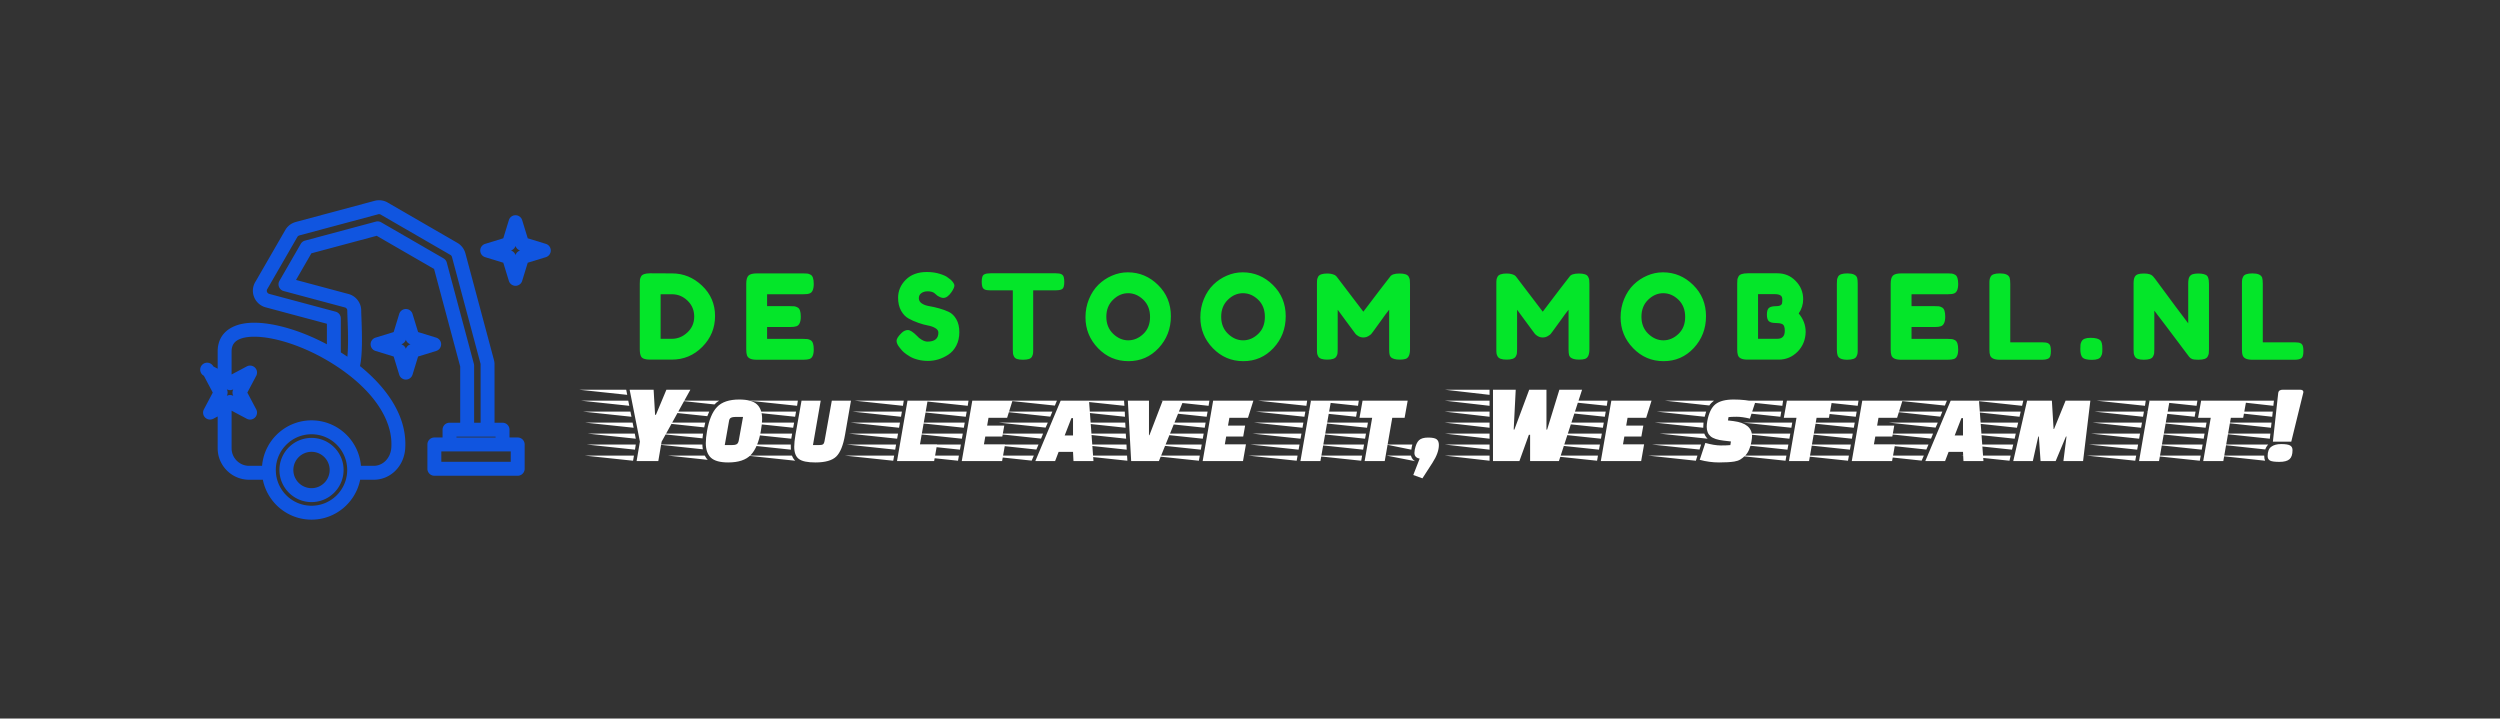
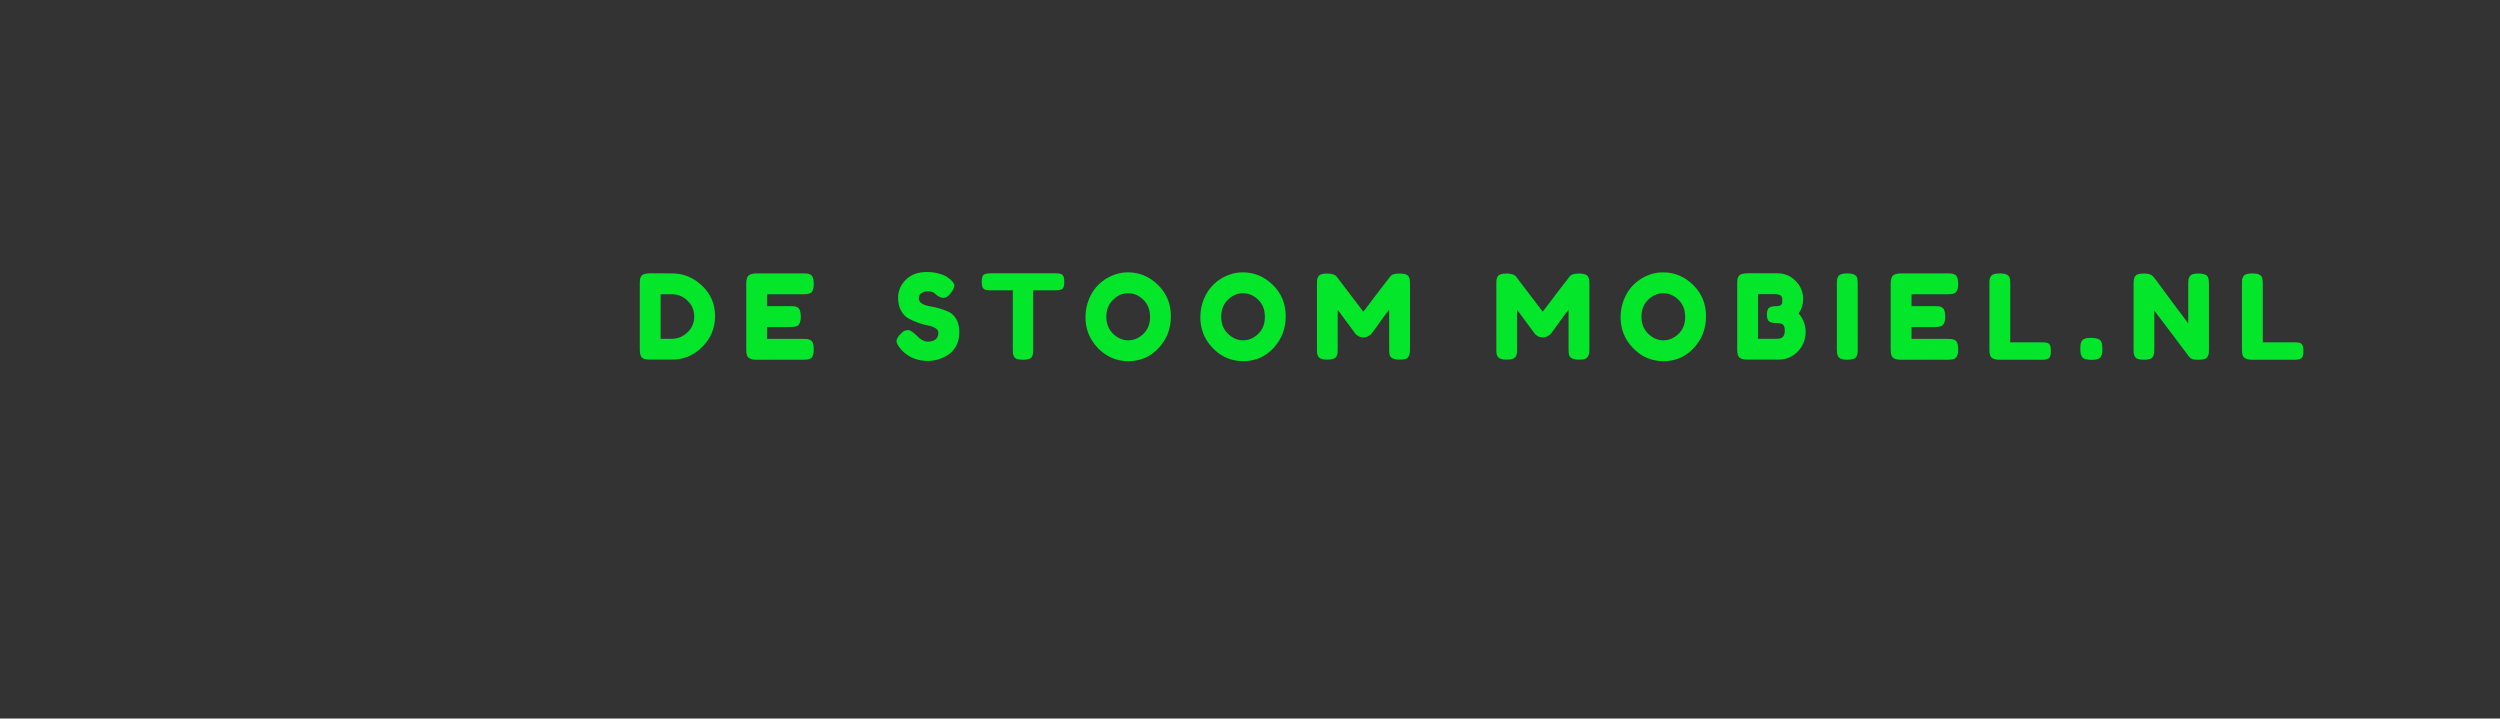
<svg xmlns="http://www.w3.org/2000/svg" id="SvgjsSvg94874" width="4096" height="1177.266">
  <rect width="100%" height="100%" fill="#333333" stroke="none" />
  <defs id="SvgjsDefs94875" />
  <g id="SvgjsG94876" transform="translate(328, 328) scale(34.4)" opacity="1">
    <defs id="SvgjsDefs27046" />
    <g id="SvgjsG27047" transform="scale(0.17)" opacity="1">
      <g id="SvgjsG27048" class="nA-Ui1qgY" transform="translate(-0.405, -5.164) scale(0.195)" fill="#1055e0">
-         <path d="M458.248 367.416h-11.776v-11.211c0-5.522-4.478-10-10-10h-11.507l-.017-83.906c0-2.184-.289-4.331-.859-6.383l-41.003-153.191a9.997 9.997 0 0 0-.347-1.054c-1.854-5.861-5.901-10.893-11.177-13.884l-98.959-57.23c-5.858-3.819-13.07-4.985-19.9-3.185L139.277 57.8a9.89 9.89 0 0 0-1.132.379c-5.852 1.876-10.728 5.804-13.816 11.159l-42.48 73.641c-1.436 2.169-2.521 4.578-3.247 7.232-3.469 13.106 4.354 26.645 17.459 30.187l88.046 23.6v29.529c-20.183-10.771-41.314-19.288-61.605-24.692-22.509-5.995-53.813-10.772-75.12.52-13.213 7.002-20.197 18.922-20.197 34.47v24.768l-6.265-3.327a10 10 0 1 0-13.528 13.511l12.763 24.109-12.763 24.11a10.001 10.001 0 0 0 13.528 13.511l6.266-3.327v45.705c0 24.942 20.277 45.234 45.201 45.234h19.721c6.529 32.658 35.395 57.342 69.919 57.342 34.505 0 63.355-24.684 69.88-57.342h19.507c23.974 0 43.403-19.144 45.196-44.53v-.005c1.751-24.97-5.966-50.074-22.936-74.618-10.608-15.341-24.916-30.346-41.988-44.14 3.633-16.951 3.017-43.949 2.084-68.561-.181-4.771-.337-8.893-.337-11.189 0-11.502-8.109-21.586-19.327-24.095l-74.335-19.926 22.059-38.252 93.83-25.159 82.447 47.65 37.533 140.195v80.716h-15.346c-5.522 0-10 4.478-10 10v11.211h-11.775c-5.522 0-10 4.478-10 10v34.961c0 5.522 4.478 10 10 10h119.729c5.522 0 10-4.478 10-10v-34.961c0-5.522-4.477-10-10-10zM49.649 298.22a9.997 9.997 0 0 0 0 9.332c-.154-.081-.314-.14-.471-.212a9.978 9.978 0 0 0-8.874.229l.002-.004a10.001 10.001 0 0 0 0-9.357l-.002-.003h.001a9.97 9.97 0 0 0 3.319 1.064c.05.007.099.021.15.028.248.03.497.035.746.046.152.007.303.028.456.028.103 0 .205-.015.308-.018a10.003 10.003 0 0 0 4.365-1.133zm112.377 167.241c-27.262 0-49.616-21.397-51.209-48.295-.016-.278-.03-.573-.044-.884a51.147 51.147 0 0 1-.055-2.186c.001-28.302 23.018-51.327 51.309-51.327 28.271 0 51.27 23.025 51.27 51.327-.001 28.323-23.001 51.365-51.271 51.365zm114.632-83.28c-1.044 14.787-11.896 25.938-25.245 25.938h-18.365c-.019-.227-.052-.449-.073-.675a66.11 66.11 0 0 0-.174-1.618 71.69 71.69 0 0 0-.239-1.876 69.121 69.121 0 0 0-.248-1.589 70.361 70.361 0 0 0-.652-3.41 76.917 76.917 0 0 0-.811-3.351 71.99 71.99 0 0 0-.514-1.807 74.403 74.403 0 0 0-.453-1.48c-.193-.6-.398-1.194-.606-1.788-.168-.479-.335-.957-.513-1.431a71.714 71.714 0 0 0-.7-1.773c-.186-.459-.37-.919-.566-1.373-.256-.595-.528-1.181-.799-1.767-.202-.436-.399-.874-.61-1.305-.292-.597-.6-1.183-.907-1.77-.213-.407-.42-.818-.641-1.221-.334-.609-.686-1.205-1.037-1.803-.216-.368-.424-.741-.647-1.105-.396-.647-.811-1.28-1.226-1.913-.197-.301-.385-.608-.587-.906a70.83 70.83 0 0 0-1.672-2.351c-.091-.124-.176-.253-.269-.376a72.39 72.39 0 0 0-2.085-2.654c-.117-.142-.242-.277-.36-.418a71.748 71.748 0 0 0-1.825-2.108c-.244-.269-.5-.527-.748-.793-.511-.548-1.022-1.096-1.55-1.627-.299-.301-.61-.59-.915-.886-.494-.48-.988-.961-1.496-1.427-.334-.306-.678-.601-1.018-.901-.495-.437-.989-.874-1.496-1.297-.363-.303-.734-.594-1.103-.89a71.916 71.916 0 0 0-1.513-1.191c-.386-.293-.779-.575-1.171-.86a72.987 72.987 0 0 0-1.543-1.099c-.406-.279-.818-.549-1.23-.82a74.11 74.11 0 0 0-1.577-1.013 69.215 69.215 0 0 0-1.283-.773 69.48 69.48 0 0 0-7.66-3.93 67.654 67.654 0 0 0-1.408-.602 70.225 70.225 0 0 0-1.735-.686 70.765 70.765 0 0 0-1.439-.538 66.528 66.528 0 0 0-1.781-.604c-.486-.159-.971-.32-1.462-.469-.606-.184-1.219-.353-1.832-.522-.491-.135-.98-.273-1.475-.398-.626-.158-1.259-.297-1.891-.438-.492-.11-.983-.225-1.479-.324-.652-.13-1.311-.24-1.969-.353-.485-.083-.968-.174-1.456-.247-.695-.104-1.397-.184-2.098-.268-.46-.055-.917-.121-1.38-.167-.783-.078-1.574-.128-2.364-.18-.388-.026-.773-.065-1.163-.084a71.742 71.742 0 0 0-3.573-.091c-1.199 0-2.39.032-3.575.091-.39.019-.774.059-1.163.084-.791.052-1.583.103-2.367.181-.462.046-.918.112-1.378.167-.702.084-1.406.164-2.102.268-.488.073-.969.164-1.453.247-.66.113-1.32.223-1.973.353-.495.099-.984.214-1.475.323-.635.141-1.27.281-1.898.439-.493.124-.98.262-1.469.396-.616.169-1.232.339-1.841.524-.488.148-.97.308-1.454.467-.6.197-1.199.396-1.792.608-.479.171-.954.352-1.428.533-.586.224-1.17.452-1.749.691-.468.193-.932.394-1.396.597a67.52 67.52 0 0 0-3.064 1.429 73.157 73.157 0 0 0-2.985 1.569 69.92 69.92 0 0 0-1.636.942c-.423.25-.844.501-1.262.76-.541.335-1.074.681-1.605 1.03-.403.265-.807.529-1.204.802-.531.365-1.053.742-1.574 1.12-.382.278-.766.553-1.142.839-.524.397-1.036.807-1.548 1.218-.357.287-.718.569-1.07.863-.522.435-1.031.885-1.54 1.335-.325.287-.655.569-.975.862a72.75 72.75 0 0 0-1.558 1.486c-.284.276-.574.545-.853.826a69.967 69.967 0 0 0-1.638 1.719c-.219.236-.446.464-.663.702a71.91 71.91 0 0 0-1.983 2.289c-.067.08-.138.157-.205.237a72.553 72.553 0 0 0-2.104 2.676c-.032.043-.062.089-.094.132a70.832 70.832 0 0 0-1.847 2.596c-.172.255-.333.518-.502.774a70.337 70.337 0 0 0-1.312 2.046c-.204.333-.394.675-.592 1.012-.37.628-.74 1.256-1.091 1.896-.208.379-.402.766-.603 1.149-.321.612-.642 1.223-.946 1.845-.2.41-.388.827-.581 1.242a73.57 73.57 0 0 0-.829 1.83c-.188.436-.364.877-.543 1.317a76.583 76.583 0 0 0-.724 1.832c-.171.456-.332.917-.494 1.378a67.54 67.54 0 0 0-.624 1.842c-.152.475-.296.953-.439 1.431a66.69 66.69 0 0 0-.906 3.334 72.647 72.647 0 0 0-.745 3.392 69.072 69.072 0 0 0-.338 1.89 66.365 66.365 0 0 0-.243 1.557 70.415 70.415 0 0 0-.243 1.907 75.2 75.2 0 0 0-.171 1.592c-.021.229-.054.455-.074.685H72.386c-13.896 0-25.201-11.32-25.201-25.234v-53.994l21.855 11.615c.018.01.038.016.056.025a10.102 10.102 0 0 0 1.219.534c.329.12.661.228.997.312.047.012.095.019.143.03.303.071.608.125.915.167a9.504 9.504 0 0 0 1.316.099l.045.003c.077 0 .154-.009.231-.011.202-.005.404-.012.606-.029.117-.01.233-.024.35-.038a11.012 11.012 0 0 0 .89-.145c.189-.04.377-.088.564-.139.1-.027.2-.051.299-.081.276-.085.55-.18.819-.289.062-.025.122-.056.184-.083.212-.091.422-.187.628-.293.099-.051.195-.106.292-.16a9.228 9.228 0 0 0 .791-.488c.163-.112.322-.23.479-.352.086-.067.172-.13.256-.2.213-.177.42-.364.621-.561.019-.019.04-.034.059-.053a10.003 10.003 0 0 0 1.773-11.757l-12.763-24.11 12.763-24.109a10 10 0 0 0-13.53-13.51l-20.68 10.99-1.177.626v-33.057c0-8.003 3.039-13.341 9.562-16.798 21.483-11.384 77.879-.778 132.162 32.216a308.389 308.389 0 0 1 5.985 3.735c.203.13.407.259.61.39.742.478 1.475.957 2.207 1.437.288.189.576.375.863.565.968.64 1.927 1.282 2.872 1.924l.19.131a301.2 301.2 0 0 1 5.69 3.98c.426.305.848.613 1.271.919a287.296 287.296 0 0 1 5.606 4.172c.01.008.022.014.032.021 42.304 32.396 64.896 70.331 62.422 105.656zm79.697-266.059a10.002 10.002 0 0 0-4.656-6.072l-89.621-51.797a10.002 10.002 0 0 0-7.594-1L152.647 84.558a10 10 0 0 0-6.073 4.663l-30.634 53.124A10.003 10.003 0 0 0 122.013 157l87.143 23.359c.175.047.351.089.528.126 2.172.458 3.749 2.388 3.749 4.59 0 2.675.155 6.767.352 11.947.506 13.354 1.422 37.527-.234 54.318-.286-.195-.57-.39-.855-.583l-.02-.014-.091-.06a298.448 298.448 0 0 0-4.854-3.22c-.38-.247-.763-.49-1.144-.736-.826-.532-1.644-1.067-2.481-1.596v-48.807a10 10 0 0 0-7.411-9.659l-95.437-25.581c-2.494-.674-3.984-3.256-3.344-5.678a4.796 4.796 0 0 1 .654-1.452c.152-.221.296-.448.43-.681l42.654-73.943a4.595 4.595 0 0 1 2.838-2.178c.294-.079.583-.171.865-.276l112.488-30.179a4.74 4.74 0 0 1 3.899.653c.19.129.386.251.586.367l99.293 57.423a4.494 4.494 0 0 1 2.101 2.741c.075.286.164.566.264.84l40.795 152.413.033.121c.09.317.133.658.133 1.044l.018 83.903h-9.325v-82.03c0-.873-.114-1.742-.34-2.586l-38.945-145.464zm13.939 250.083h56.178v1.211h-56.178v-1.211zm77.954 36.172h-99.729v-14.961h99.729v14.961z" />
-         <path d="M162.026 368.002c-25.417 0-46.096 20.678-46.098 46.094 0 25.438 20.679 46.133 46.098 46.133 25.398 0 46.061-20.695 46.061-46.133 0-25.416-20.663-46.094-46.061-46.094zm0 72.227c-14.39 0-26.098-11.723-26.098-26.132 0-14.389 11.708-26.095 26.098-26.095 14.37 0 26.061 11.706 26.061 26.094 0 14.41-11.691 26.133-26.061 26.133zm186.217-206.718a10 10 0 0 0-7.059-9.558l-26.039-8.012-8.005-26.067a10 10 0 0 0-9.56-7.064h-.003a9.999 9.999 0 0 0-9.558 7.069l-7.989 26.062-26.054 8.012a10 10 0 0 0 0 19.116l26.054 8.012 7.989 26.064a9.999 9.999 0 0 0 9.558 7.069h.003a10 10 0 0 0 9.56-7.064l8.005-26.069 26.039-8.013a9.998 9.998 0 0 0 7.059-9.557zm-44.043.013a10 10 0 0 0-6.61 6.597 10.004 10.004 0 0 0-6.612-6.598l-.04-.013.04-.012a10 10 0 0 0 6.612-6.598 10 10 0 0 0 6.61 6.597l.042.013-.042.014zM498.71 89.228l-26.039-8.01-8.005-26.069a10 10 0 0 0-19.12 0l-8.007 26.07-26.038 8.01a10.001 10.001 0 0 0 .009 19.119l26.028 7.977 8.006 26.098a10.001 10.001 0 0 0 19.122-.001l8.004-26.097 26.028-7.977a10 10 0 0 0 .012-19.12zm-43.604 16.158l-.001.003-.001-.004a10 10 0 0 0-6.595-6.618 10 10 0 0 0 6.594-6.614l.002-.007.002.007a9.999 9.999 0 0 0 6.594 6.614 10.005 10.005 0 0 0-6.595 6.619z" />
-       </g>
+         </g>
      <g id="SvgjsG27049" class="text" transform="translate(355.955, 44.699) scale(1)" fill="#04e629">
        <path d="M-229.86 -24.22C-231.27 -24.22 -232.13 -23.92 -232.44 -23.33C-232.61 -23 -232.72 -22.71 -232.75 -22.47C-232.78 -22.23 -232.8 -21.85 -232.8 -21.32L-232.8 -2.97C-232.8 -2.02 -232.67 -1.32 -232.4 -0.86C-232.07 -0.31 -231.24 -0.03 -229.89 -0.03L-223.86 -0.03C-220.49 -0.03 -217.62 -1.23 -215.26 -3.63C-212.89 -6.03 -211.71 -8.9 -211.71 -12.26C-211.71 -15.61 -212.92 -18.44 -215.34 -20.74C-217.76 -23.04 -220.57 -24.19 -223.76 -24.19ZM-219.47 -7.64C-220.74 -6.46 -222.17 -5.87 -223.76 -5.87L-226.96 -5.87L-226.96 -18.35L-223.79 -18.35C-222.12 -18.35 -220.66 -17.75 -219.42 -16.55C-218.17 -15.35 -217.55 -13.86 -217.55 -12.08C-217.55 -10.3 -218.19 -8.82 -219.47 -7.64Z M-197.13 -5.84L-197.13 -9.17L-190.66 -9.17C-189.89 -9.17 -189.32 -9.24 -188.94 -9.37C-188.11 -9.64 -187.69 -10.54 -187.69 -12.08C-187.69 -13.49 -187.98 -14.34 -188.58 -14.65C-188.91 -14.83 -189.2 -14.93 -189.45 -14.97C-189.71 -15 -190.09 -15.01 -190.59 -15.01L-197.13 -15.01L-197.13 -18.35L-186.99 -18.35C-186.22 -18.35 -185.65 -18.41 -185.28 -18.55C-184.46 -18.81 -184.06 -19.71 -184.06 -21.25C-184.06 -22.66 -184.35 -23.52 -184.95 -23.83C-185.28 -24 -185.57 -24.11 -185.82 -24.14C-186.08 -24.17 -186.46 -24.19 -186.96 -24.19L-199.96 -24.19C-201.13 -24.19 -201.92 -23.99 -202.34 -23.58C-202.76 -23.17 -202.97 -22.41 -202.97 -21.28L-202.97 -2.94C-202.97 -2.17 -202.9 -1.61 -202.77 -1.25C-202.5 -0.42 -201.6 0 -200.06 0L-186.99 0C-186.22 0 -185.65 -0.07 -185.28 -0.2C-184.46 -0.46 -184.06 -1.36 -184.06 -2.9C-184.06 -4.31 -184.35 -5.17 -184.95 -5.48C-185.28 -5.65 -185.57 -5.76 -185.82 -5.79C-186.08 -5.82 -186.46 -5.84 -186.96 -5.84Z M-160 -3.4L-159.7 -3.04C-159.24 -2.38 -158.43 -1.69 -157.26 -0.99C-156.69 -0.62 -155.94 -0.3 -155.02 -0.05C-154.09 0.2 -153.11 0.33 -152.08 0.33C-150.06 0.33 -148.15 -0.25 -146.37 -1.42C-145.45 -2.01 -144.7 -2.85 -144.13 -3.94C-143.56 -5.03 -143.27 -6.29 -143.27 -7.72C-143.27 -9.15 -143.55 -10.36 -144.11 -11.34C-144.67 -12.31 -145.37 -13 -146.21 -13.4C-147.04 -13.79 -147.96 -14.13 -148.95 -14.4C-149.94 -14.68 -150.85 -14.88 -151.68 -15.01C-152.52 -15.15 -153.22 -15.4 -153.78 -15.77C-154.34 -16.15 -154.62 -16.64 -154.62 -17.24C-154.62 -17.85 -154.38 -18.32 -153.91 -18.66C-153.44 -19 -152.85 -19.17 -152.13 -19.17C-151.42 -19.17 -150.83 -19.03 -150.36 -18.74C-150.21 -18.63 -150.04 -18.49 -149.85 -18.32C-149.67 -18.14 -149.54 -18.03 -149.47 -17.98C-148.79 -17.55 -148.22 -17.32 -147.76 -17.32C-146.97 -17.32 -146.2 -17.88 -145.45 -18.98C-144.92 -19.74 -144.66 -20.35 -144.66 -20.79C-144.66 -21.23 -145 -21.77 -145.68 -22.41L-146.5 -23.03C-146.92 -23.39 -147.68 -23.73 -148.76 -24.07C-149.85 -24.41 -151.06 -24.58 -152.38 -24.58C-154.86 -24.58 -156.83 -23.86 -158.27 -22.42C-159.71 -20.98 -160.43 -19.29 -160.43 -17.36C-160.43 -15.95 -160.15 -14.75 -159.59 -13.74C-159.03 -12.74 -158.33 -12.01 -157.49 -11.55C-156.66 -11.09 -155.75 -10.69 -154.79 -10.35C-153.82 -10 -152.92 -9.76 -152.08 -9.6C-151.24 -9.45 -150.55 -9.2 -149.99 -8.86C-149.42 -8.52 -149.14 -8.1 -149.14 -7.59C-149.14 -5.92 -150.17 -5.08 -152.21 -5.08C-152.7 -5.08 -153.22 -5.25 -153.8 -5.59C-154.37 -5.93 -154.81 -6.29 -155.12 -6.67C-156.22 -7.77 -157.07 -8.32 -157.69 -8.32C-158.31 -8.32 -158.89 -8.05 -159.44 -7.52C-160.39 -6.6 -160.86 -5.86 -160.86 -5.3C-160.86 -4.74 -160.57 -4.1 -160 -3.4Z M-134.59 -24.22C-135.32 -24.22 -135.88 -24.12 -136.27 -23.92C-136.54 -23.79 -136.72 -23.56 -136.83 -23.22C-136.94 -22.87 -137 -22.42 -137 -21.85C-137 -21.27 -136.94 -20.81 -136.83 -20.46C-136.72 -20.11 -136.5 -19.85 -136.17 -19.68C-135.84 -19.52 -135.33 -19.44 -134.62 -19.44L-128.29 -19.44L-128.29 -2.87C-128.29 -2.36 -128.27 -1.99 -128.24 -1.73C-128.21 -1.48 -128.11 -1.19 -127.94 -0.87C-127.78 -0.56 -127.49 -0.33 -127.08 -0.2C-126.68 -0.07 -126.13 0 -125.45 0C-124.77 0 -124.22 -0.07 -123.8 -0.2C-123.38 -0.33 -123.09 -0.56 -122.92 -0.87C-122.76 -1.19 -122.66 -1.47 -122.63 -1.72C-122.59 -1.96 -122.58 -2.33 -122.58 -2.84L-122.58 -19.44L-116.28 -19.44C-115.55 -19.44 -114.99 -19.54 -114.59 -19.73C-114.33 -19.87 -114.14 -20.1 -114.03 -20.44C-113.92 -20.78 -113.87 -21.24 -113.87 -21.81C-113.87 -22.38 -113.92 -22.85 -114.03 -23.2C-114.14 -23.55 -114.36 -23.81 -114.69 -23.97C-115.02 -24.14 -115.54 -24.22 -116.24 -24.22Z M-96.08 -24.49C-97.6 -24.49 -99.07 -24.18 -100.5 -23.56C-101.93 -22.95 -103.2 -22.1 -104.3 -21.02C-105.4 -19.94 -106.28 -18.61 -106.94 -17.01C-107.6 -15.42 -107.93 -13.71 -107.93 -11.88C-107.93 -8.54 -106.75 -5.65 -104.41 -3.23C-102.07 -0.81 -99.23 0.4 -95.88 0.4C-92.54 0.4 -89.72 -0.83 -87.43 -3.28C-85.15 -5.74 -84 -8.71 -84 -12.19C-84 -15.68 -85.2 -18.6 -87.6 -20.95C-90 -23.31 -92.82 -24.49 -96.08 -24.49ZM-100.19 -7.28C-101.45 -8.5 -102.09 -10.09 -102.09 -12.04C-102.09 -14 -101.46 -15.59 -100.2 -16.81C-98.95 -18.03 -97.54 -18.64 -95.98 -18.64C-94.42 -18.64 -93.01 -18.04 -91.74 -16.83C-90.48 -15.62 -89.84 -14.01 -89.84 -12.01C-89.84 -10.01 -90.47 -8.42 -91.72 -7.23C-92.98 -6.04 -94.39 -5.44 -95.95 -5.44C-97.51 -5.44 -98.92 -6.06 -100.19 -7.28Z M-63.9 -24.49C-65.42 -24.49 -66.9 -24.18 -68.33 -23.56C-69.76 -22.95 -71.02 -22.1 -72.12 -21.02C-73.22 -19.94 -74.1 -18.61 -74.76 -17.01C-75.42 -15.42 -75.75 -13.71 -75.75 -11.88C-75.75 -8.54 -74.58 -5.65 -72.24 -3.23C-69.89 -0.81 -67.05 0.4 -63.71 0.4C-60.36 0.4 -57.55 -0.83 -55.26 -3.28C-52.97 -5.74 -51.83 -8.71 -51.83 -12.19C-51.83 -15.68 -53.03 -18.6 -55.42 -20.95C-57.82 -23.31 -60.65 -24.49 -63.9 -24.49ZM-68.01 -7.28C-69.28 -8.5 -69.91 -10.09 -69.91 -12.04C-69.91 -14 -69.28 -15.59 -68.03 -16.81C-66.78 -18.03 -65.37 -18.64 -63.81 -18.64C-62.24 -18.64 -60.83 -18.04 -59.56 -16.83C-58.3 -15.62 -57.67 -14.01 -57.67 -12.01C-57.67 -10.01 -58.29 -8.42 -59.55 -7.23C-60.8 -6.04 -62.21 -5.44 -63.77 -5.44C-65.33 -5.44 -66.75 -6.06 -68.01 -7.28Z M-17.37 -23.26C-17.68 -23.86 -18.54 -24.16 -19.93 -24.16C-21.33 -24.16 -22.21 -23.86 -22.59 -23.26C-23.84 -21.68 -26.34 -18.41 -30.08 -13.46L-37.57 -23.3L-37.77 -23.5C-37.9 -23.65 -38.18 -23.8 -38.61 -23.94C-39.04 -24.08 -39.55 -24.16 -40.14 -24.16C-41.53 -24.16 -42.39 -23.87 -42.72 -23.3C-42.89 -22.97 -43 -22.68 -43.03 -22.42C-43.07 -22.17 -43.08 -21.79 -43.08 -21.28L-43.08 -2.97C-43.08 -2.44 -43.07 -2.05 -43.03 -1.78C-43 -1.52 -42.89 -1.23 -42.72 -0.92C-42.39 -0.33 -41.55 -0.03 -40.21 -0.03C-38.82 -0.03 -37.97 -0.33 -37.64 -0.92C-37.46 -1.23 -37.36 -1.51 -37.32 -1.77C-37.29 -2.02 -37.27 -2.4 -37.27 -2.9L-37.27 -14.02C-37.16 -13.89 -36.46 -12.93 -35.16 -11.14C-33.86 -9.34 -32.99 -8.17 -32.55 -7.62L-32.29 -7.26C-32.11 -7.04 -31.82 -6.81 -31.42 -6.58C-31.01 -6.35 -30.56 -6.24 -30.06 -6.24C-29.57 -6.24 -29.11 -6.36 -28.68 -6.62C-28.25 -6.87 -27.98 -7.07 -27.87 -7.21C-27.76 -7.35 -27.56 -7.61 -27.27 -7.99C-26.99 -8.36 -26.32 -9.29 -25.26 -10.77C-24.21 -12.26 -23.4 -13.34 -22.85 -14.02L-22.85 -2.97C-22.85 -2.2 -22.8 -1.63 -22.69 -1.25C-22.58 -0.97 -22.42 -0.75 -22.23 -0.59C-22.03 -0.44 -21.74 -0.31 -21.37 -0.2C-20.99 -0.09 -20.49 -0.03 -19.85 -0.03C-19.21 -0.03 -18.68 -0.1 -18.27 -0.23C-17.43 -0.49 -17.01 -1.39 -17.01 -2.9L-17.01 -21.22C-17.01 -21.72 -17.03 -22.11 -17.06 -22.37C-17.09 -22.64 -17.2 -22.93 -17.37 -23.26Z M32.88 -23.26C32.58 -23.86 31.72 -24.16 30.33 -24.16C28.93 -24.16 28.04 -23.86 27.67 -23.26C26.42 -21.68 23.92 -18.41 20.18 -13.46L12.69 -23.3L12.49 -23.5C12.36 -23.65 12.08 -23.8 11.65 -23.94C11.22 -24.08 10.71 -24.16 10.11 -24.16C8.73 -24.16 7.87 -23.87 7.54 -23.3C7.36 -22.97 7.26 -22.68 7.23 -22.42C7.19 -22.17 7.18 -21.79 7.18 -21.28L7.18 -2.97C7.18 -2.44 7.19 -2.05 7.23 -1.78C7.26 -1.52 7.36 -1.23 7.54 -0.92C7.87 -0.33 8.71 -0.03 10.05 -0.03C11.43 -0.03 12.29 -0.33 12.62 -0.92C12.8 -1.23 12.9 -1.51 12.94 -1.77C12.97 -2.02 12.99 -2.4 12.99 -2.9L12.99 -14.02C13.1 -13.89 13.8 -12.93 15.1 -11.14C16.4 -9.34 17.26 -8.17 17.7 -7.62L17.97 -7.26C18.14 -7.04 18.44 -6.81 18.84 -6.58C19.25 -6.35 19.7 -6.24 20.2 -6.24C20.69 -6.24 21.15 -6.36 21.58 -6.62C22.01 -6.87 22.28 -7.07 22.39 -7.21C22.5 -7.35 22.7 -7.61 22.98 -7.99C23.27 -8.36 23.94 -9.29 25 -10.77C26.05 -12.26 26.86 -13.34 27.41 -14.02L27.41 -2.97C27.41 -2.2 27.46 -1.63 27.57 -1.25C27.68 -0.97 27.84 -0.75 28.03 -0.59C28.23 -0.44 28.52 -0.31 28.89 -0.2C29.27 -0.09 29.77 -0.03 30.41 -0.03C31.05 -0.03 31.58 -0.1 31.99 -0.23C32.83 -0.49 33.25 -1.39 33.25 -2.9L33.25 -21.22C33.25 -21.72 33.23 -22.11 33.2 -22.37C33.17 -22.64 33.06 -22.93 32.88 -23.26Z M53.84 -24.49C52.32 -24.49 50.85 -24.18 49.42 -23.56C47.99 -22.95 46.72 -22.1 45.62 -21.02C44.52 -19.94 43.64 -18.61 42.98 -17.01C42.32 -15.42 41.99 -13.71 41.99 -11.88C41.99 -8.54 43.16 -5.65 45.51 -3.23C47.85 -0.81 50.69 0.4 54.04 0.4C57.38 0.4 60.2 -0.83 62.49 -3.28C64.77 -5.74 65.92 -8.71 65.92 -12.19C65.92 -15.68 64.72 -18.6 62.32 -20.95C59.92 -23.31 57.1 -24.49 53.84 -24.49ZM49.73 -7.28C48.47 -8.5 47.83 -10.09 47.83 -12.04C47.83 -14 48.46 -15.59 49.71 -16.81C50.97 -18.03 52.38 -18.64 53.94 -18.64C55.5 -18.64 56.91 -18.04 58.18 -16.83C59.44 -15.62 60.08 -14.01 60.08 -12.01C60.08 -10.01 59.45 -8.42 58.2 -7.23C56.94 -6.04 55.53 -5.44 53.97 -5.44C52.41 -5.44 51 -6.06 49.73 -7.28Z M91.89 -12.97C92.72 -14.18 93.14 -15.51 93.14 -16.96C93.14 -18.96 92.43 -20.68 91 -22.11C89.63 -23.52 87.94 -24.22 85.92 -24.22L77.6 -24.22C76.19 -24.22 75.33 -23.92 75.03 -23.33C74.85 -23 74.75 -22.71 74.71 -22.47C74.68 -22.23 74.66 -21.85 74.66 -21.32L74.66 -3C74.66 -2.23 74.73 -1.66 74.86 -1.29C75.12 -0.45 76.03 -0.03 77.57 -0.03L86.25 -0.03C88.34 -0.03 90.11 -0.78 91.58 -2.26C93.04 -3.75 93.79 -5.59 93.84 -7.79C93.84 -9.7 93.19 -11.43 91.89 -12.97ZM87.99 -8.12C87.99 -6.62 87.3 -5.87 85.92 -5.87L80.5 -5.87L80.5 -18.38L85.12 -18.38C85.85 -18.38 86.39 -18.27 86.76 -18.05C87.12 -17.83 87.3 -17.45 87.3 -16.9C87.3 -16.35 87.27 -15.95 87.2 -15.71C87.03 -15.25 86.5 -15.01 85.62 -15.01C84.67 -15.01 84 -14.86 83.59 -14.55C83.18 -14.24 82.98 -13.61 82.98 -12.66C82.98 -11.7 83.18 -11.07 83.57 -10.76C83.97 -10.45 84.56 -10.3 85.35 -10.3C86.15 -10.3 86.76 -10.21 87.2 -10.03C87.49 -9.9 87.69 -9.68 87.81 -9.37C87.93 -9.06 87.99 -8.65 87.99 -8.12Z M102.58 -21.28L102.58 -2.94C102.58 -2.17 102.65 -1.61 102.78 -1.25C103.04 -0.42 103.94 0 105.48 0C106.89 0 107.75 -0.3 108.06 -0.89C108.23 -1.22 108.34 -1.51 108.37 -1.75C108.41 -1.99 108.42 -2.38 108.42 -2.9L108.42 -21.25C108.42 -22.02 108.37 -22.59 108.26 -22.97C107.97 -23.78 107.06 -24.19 105.52 -24.19C104.11 -24.19 103.25 -23.89 102.94 -23.3C102.77 -22.97 102.66 -22.68 102.63 -22.42C102.6 -22.17 102.58 -21.79 102.58 -21.28Z M123.5 -5.84L123.5 -9.17L129.97 -9.17C130.74 -9.17 131.31 -9.24 131.69 -9.37C132.52 -9.64 132.94 -10.54 132.94 -12.08C132.94 -13.49 132.64 -14.34 132.05 -14.65C131.72 -14.83 131.43 -14.93 131.18 -14.97C130.92 -15 130.54 -15.01 130.04 -15.01L123.5 -15.01L123.5 -18.35L133.63 -18.35C134.4 -18.35 134.98 -18.41 135.35 -18.55C136.16 -18.81 136.57 -19.71 136.57 -21.25C136.57 -22.66 136.27 -23.52 135.68 -23.83C135.35 -24 135.06 -24.11 134.81 -24.14C134.55 -24.17 134.17 -24.19 133.67 -24.19L120.66 -24.19C119.5 -24.19 118.71 -23.99 118.29 -23.58C117.87 -23.17 117.66 -22.41 117.66 -21.28L117.66 -2.94C117.66 -2.17 117.73 -1.61 117.86 -1.25C118.12 -0.42 119.03 0 120.57 0L133.63 0C134.4 0 134.98 -0.07 135.35 -0.2C136.16 -0.46 136.57 -1.36 136.57 -2.9C136.57 -4.31 136.27 -5.17 135.68 -5.48C135.35 -5.65 135.06 -5.76 134.81 -5.79C134.55 -5.82 134.17 -5.84 133.67 -5.84Z M151.16 -4.88L151.16 -21.25C151.16 -22.02 151.1 -22.59 150.99 -22.97C150.71 -23.78 149.79 -24.19 148.25 -24.19C146.84 -24.19 145.99 -23.89 145.68 -23.3C145.5 -22.97 145.4 -22.68 145.37 -22.42C145.33 -22.17 145.32 -21.79 145.32 -21.28L145.32 -2.94C145.32 -2.17 145.38 -1.61 145.51 -1.25C145.78 -0.42 146.68 0 148.22 0L160.1 0C160.83 0 161.4 -0.11 161.82 -0.33C162.08 -0.46 162.27 -0.7 162.38 -1.06C162.49 -1.41 162.54 -1.88 162.54 -2.46C162.54 -3.04 162.49 -3.51 162.38 -3.86C162.27 -4.21 162.05 -4.47 161.72 -4.64C161.39 -4.8 160.86 -4.88 160.13 -4.88Z M176.4 -5.44C175.9 -5.91 174.98 -6.14 173.65 -6.14C172.32 -6.14 171.48 -5.81 171.15 -5.15C170.98 -4.82 170.87 -4.52 170.84 -4.26C170.81 -3.99 170.79 -3.61 170.79 -3.1L170.79 -2.97C170.79 -1.8 171.01 -1.01 171.44 -0.59C171.86 -0.18 172.74 0.03 174.08 0.03C175.41 0.03 176.24 -0.29 176.57 -0.92C176.76 -1.28 176.88 -1.58 176.91 -1.83C176.95 -2.08 176.96 -2.47 176.96 -3L176.96 -3.13C176.96 -4.3 176.78 -5.07 176.4 -5.44Z M202.27 -23.96C201.86 -23.83 201.54 -23.57 201.33 -23.18C201.12 -22.8 201.02 -22.19 201.02 -21.35L201.02 -10.2C199.46 -12.22 196.36 -16.39 191.71 -22.7C191.3 -23.21 191.04 -23.5 190.95 -23.56C190.8 -23.72 190.53 -23.85 190.15 -23.97C189.76 -24.1 189.24 -24.16 188.58 -24.16C187.92 -24.16 187.38 -24.09 186.96 -23.96C186.54 -23.83 186.23 -23.57 186.02 -23.18C185.81 -22.8 185.71 -22.19 185.71 -21.35L185.71 -2.94C185.71 -2.43 185.72 -2.05 185.76 -1.78C185.79 -1.52 185.89 -1.22 186.07 -0.89C186.38 -0.3 187.21 0 188.58 0C189.99 0 190.84 -0.3 191.15 -0.89C191.33 -1.22 191.43 -1.51 191.47 -1.75C191.5 -1.99 191.52 -2.38 191.52 -2.9L191.52 -13.76C193.08 -11.74 196.33 -7.42 201.28 -0.82C201.5 -0.54 201.78 -0.33 202.11 -0.2C202.44 -0.07 203.03 0 203.89 0C205.3 0 206.16 -0.3 206.46 -0.89C206.64 -1.22 206.75 -1.51 206.78 -1.75C206.81 -1.99 206.83 -2.38 206.83 -2.9L206.83 -21.22C206.83 -21.99 206.76 -22.55 206.63 -22.9C206.54 -23.21 206.4 -23.44 206.22 -23.6C206.03 -23.75 205.74 -23.88 205.36 -23.99C204.97 -24.1 204.47 -24.16 203.84 -24.16C203.21 -24.16 202.69 -24.09 202.27 -23.96Z M221.91 -4.88L221.91 -21.25C221.91 -22.02 221.85 -22.59 221.74 -22.97C221.46 -23.78 220.54 -24.19 219 -24.19C217.6 -24.19 216.74 -23.89 216.43 -23.3C216.25 -22.97 216.15 -22.68 216.12 -22.42C216.08 -22.17 216.07 -21.79 216.07 -21.28L216.07 -2.94C216.07 -2.17 216.13 -1.61 216.27 -1.25C216.53 -0.42 217.43 0 218.97 0L230.85 0C231.58 0 232.15 -0.11 232.57 -0.33C232.83 -0.46 233.02 -0.7 233.13 -1.06C233.24 -1.41 233.29 -1.88 233.29 -2.46C233.29 -3.04 233.24 -3.51 233.13 -3.86C233.02 -4.21 232.8 -4.47 232.47 -4.64C232.14 -4.8 231.61 -4.88 230.88 -4.88Z" />
      </g>
      <g id="SvgjsG27050" class="text" transform="translate(351.574, 73.093) scale(1)" fill="#ffffff">
-         <path d="M-230.3 -0.1L-230.05 -1.54L-243.84 -1.54ZM-229.76 -3.2L-229.54 -4.64L-243.3 -4.64ZM-229.54 -6.27L-229.82 -7.71L-243.1 -7.71ZM-230.14 -9.34L-230.43 -10.78L-243.71 -10.78ZM-231.65 -16.93L-244.9 -16.93L-231.36 -15.49ZM-231.04 -13.86L-244.29 -13.86L-230.75 -12.42ZM-231.94 -18.56L-232.22 -20L-245.47 -20ZM-224.54 -20L-231.26 -20L-228.38 -5.44L-229.31 0L-223.23 0L-222.3 -5.44L-214.24 -20L-220.96 -20L-223.9 -12.96L-224.13 -12.96Z M-200.54 -17.25C-203.38 -17.25 -205.46 -16.55 -206.78 -15.15C-208.11 -13.75 -209.03 -11.52 -209.57 -8.45C-209.8 -7.15 -209.92 -6.02 -209.92 -5.06C-209.92 -3.2 -209.44 -1.83 -208.48 -0.94C-207.52 -0.06 -205.91 0.38 -203.65 0.38C-200.77 0.38 -198.66 -0.32 -197.31 -1.73C-195.97 -3.14 -195.03 -5.38 -194.5 -8.45C-194.26 -9.75 -194.14 -10.86 -194.14 -11.78C-194.14 -13.65 -194.63 -15.03 -195.62 -15.92C-196.6 -16.81 -198.24 -17.25 -200.54 -17.25ZM-202.72 -4.48L-204.61 -4.48L-203.42 -11.2C-203.36 -11.69 -203.16 -12.01 -202.83 -12.16C-202.5 -12.31 -202.04 -12.38 -201.44 -12.38L-199.49 -12.38L-200.7 -5.7C-200.81 -5.18 -201.02 -4.85 -201.33 -4.7C-201.64 -4.55 -202.1 -4.48 -202.72 -4.48ZM-210.69 -7.71L-223.46 -7.71L-210.85 -6.37C-210.83 -6.6 -210.77 -7.05 -210.69 -7.71ZM-210.08 -10.78L-222.88 -10.78L-210.37 -9.44ZM-210.88 -4.64L-223.33 -4.64L-210.75 -3.3C-210.84 -3.85 -210.88 -4.3 -210.88 -4.64ZM-208.96 -13.86L-221.6 -13.86L-209.5 -12.58C-209.4 -12.87 -209.22 -13.3 -208.96 -13.86ZM-210.21 -1.54L-220.54 -1.54L-209.38 -0.35C-209.67 -0.63 -209.95 -1.02 -210.21 -1.54ZM-206.18 -16.93L-217.31 -16.93L-207.49 -15.87C-207.13 -16.28 -206.69 -16.63 -206.18 -16.93Z M-185.98 -6.27L-185.73 -7.71L-199.55 -7.71ZM-185.44 -9.34L-185.18 -10.78L-199.01 -10.78ZM-184.9 -12.42L-184.64 -13.86L-198.46 -13.86ZM-184.35 -15.49L-184.13 -16.93L-197.92 -16.93ZM-186.11 -4.64L-199.65 -4.64L-186.08 -3.2C-186.1 -3.37 -186.11 -3.64 -186.11 -4ZM-184.86 -0.1C-185.25 -0.46 -185.56 -0.94 -185.79 -1.54L-198.43 -1.54ZM-178.3 -4.48L-179.9 -4.48L-177.73 -16.93L-183.1 -16.93L-184.8 -7.39C-185.03 -6.03 -185.15 -4.9 -185.15 -4C-185.15 -2.38 -184.71 -1.24 -183.84 -0.59C-182.97 0.06 -181.43 0.38 -179.23 0.38C-176.48 0.38 -174.53 -0.17 -173.39 -1.26C-172.25 -2.36 -171.42 -4.41 -170.91 -7.39L-169.25 -16.93L-174.62 -16.93L-176.64 -5.7C-176.73 -5.16 -176.88 -4.83 -177.1 -4.69C-177.33 -4.55 -177.73 -4.48 -178.3 -4.48Z M-145.95 0L-145.12 -4.7L-149.92 -4.7L-147.78 -16.93L-153.41 -16.93L-156.35 0ZM-157.41 -0.1L-157.15 -1.54L-170.98 -1.54ZM-156.32 -6.27L-156.06 -7.71L-169.89 -7.71ZM-155.78 -9.34L-155.52 -10.78L-169.34 -10.78ZM-155.23 -12.42L-154.98 -13.86L-168.8 -13.86ZM-154.69 -15.49L-154.46 -16.93L-168.26 -16.93ZM-156.86 -3.2L-156.61 -4.64L-170.43 -4.64Z M-126.85 -6.88L-126.3 -9.95L-131.1 -9.95L-130.72 -12.13L-125.5 -12.13L-124 -16.93L-135.26 -16.93L-138.21 0L-126.91 0L-126.08 -4.7L-132 -4.7L-131.62 -6.88ZM-139.26 -0.1L-139.01 -1.54L-152.83 -1.54ZM-138.18 -6.27L-137.92 -7.71L-151.74 -7.71ZM-137.63 -9.34L-137.38 -10.78L-151.2 -10.78ZM-137.09 -12.42L-136.83 -13.86L-150.66 -13.86ZM-136.54 -15.49L-136.32 -16.93L-150.11 -16.93ZM-138.72 -3.2L-138.46 -4.64L-152.29 -4.64Z M-106.91 0L-101.31 0L-102.56 -16.93L-110.5 -16.93L-117.6 0L-112.06 0L-111.07 -2.59L-107.04 -2.59ZM-107.04 -7.17L-109.38 -7.17L-107.49 -12.03L-107.04 -12.03ZM-118.62 -0.13L-118.02 -1.54L-131.74 -1.54ZM-117.31 -3.23L-116.7 -4.64L-130.43 -4.64ZM-116 -6.3L-115.42 -7.71L-129.12 -7.71ZM-114.72 -9.38L-114.11 -10.78L-127.81 -10.78ZM-113.41 -12.45L-112.83 -13.86L-126.5 -13.86ZM-112.13 -15.55L-111.55 -16.93L-125.18 -16.93Z M-85.76 -16.93L-91.68 -16.93L-90.75 0L-82.98 0L-76.13 -16.93L-81.92 -16.93L-85.63 -7.26L-85.76 -7.26ZM-105.28 -1.54L-91.81 -0.1L-91.9 -1.54ZM-105.47 -4.64L-92 -3.2L-92.06 -4.64ZM-106.21 -16.93L-92.64 -15.49L-92.74 -16.93ZM-106.02 -13.86L-92.48 -12.42L-92.54 -13.86ZM-105.82 -10.78L-92.32 -9.34L-92.42 -10.78ZM-105.63 -7.71L-92.16 -6.27L-92.26 -7.71Z M-59.36 -6.88L-58.82 -9.95L-63.62 -9.95L-63.23 -12.13L-58.02 -12.13L-56.51 -16.93L-67.78 -16.93L-70.72 0L-59.42 0L-58.59 -4.7L-64.51 -4.7L-64.13 -6.88ZM-71.78 -0.1L-71.52 -1.54L-85.34 -1.54ZM-70.69 -6.27L-70.43 -7.71L-84.26 -7.71ZM-70.14 -9.34L-69.89 -10.78L-83.71 -10.78ZM-69.6 -12.42L-69.34 -13.86L-83.17 -13.86ZM-69.06 -15.49L-68.83 -16.93L-82.62 -16.93ZM-71.23 -3.2L-70.98 -4.64L-84.8 -4.64Z M-43.33 0L-37.73 0L-34.75 -16.93L-40.38 -16.93ZM-44.38 -0.1L-44.13 -1.54L-57.95 -1.54ZM-43.3 -6.27L-43.04 -7.71L-56.86 -7.71ZM-42.75 -9.34L-42.5 -10.78L-56.32 -10.78ZM-42.21 -12.42L-41.95 -13.86L-55.78 -13.86ZM-41.66 -15.49L-41.44 -16.93L-55.23 -16.93ZM-43.84 -3.2L-43.58 -4.64L-57.41 -4.64Z M-14.14 -12.13L-13.28 -16.93L-25.92 -16.93L-26.78 -12.13L-23.23 -12.13L-25.34 0L-19.71 0L-17.6 -12.13ZM-26.3 -0.1L-26.05 -1.54L-39.87 -1.54ZM-25.22 -6.27L-24.96 -7.71L-38.78 -7.71ZM-24.67 -9.34L-24.42 -10.78L-38.24 -10.78ZM-27.74 -12.42L-27.49 -13.86L-41.31 -13.86ZM-27.2 -15.49L-26.98 -16.93L-40.77 -16.93ZM-25.76 -3.2L-25.5 -4.64L-39.33 -4.64Z M-10.11 -5.84C-10.65 -5.34 -11.04 -4.45 -11.3 -3.17C-11.36 -2.85 -11.39 -2.56 -11.39 -2.3C-11.39 -1.41 -10.9 -0.87 -9.92 -0.7L-11.71 3.9L-9.15 4.83L-6.34 0.48C-5.14 -1.38 -4.54 -3.04 -4.54 -4.51C-4.54 -5.26 -4.75 -5.79 -5.17 -6.11C-5.58 -6.43 -6.38 -6.59 -7.55 -6.59C-8.73 -6.59 -9.58 -6.34 -10.11 -5.84ZM-19.2 -1.54L-11.17 0.03C-11.72 -0.2 -12.13 -0.73 -12.38 -1.54ZM-11.97 -4.64L-19.36 -4.64L-12.26 -3.2C-12.19 -3.73 -12.1 -4.21 -11.97 -4.64Z M9.66 -20L-2.91 -20L9.66 -18.56ZM9.66 -16.93L-2.91 -16.93L9.66 -15.49ZM9.66 -13.86L-2.91 -13.86L9.66 -12.42ZM9.66 -10.78L-2.91 -10.78L9.66 -9.34ZM9.66 -7.71L-2.91 -7.71L9.66 -6.27ZM9.66 -4.64L-2.91 -4.64L9.66 -3.2ZM9.66 -1.54L-2.91 -1.54L9.66 -0.1ZM21.02 0L29.09 0L35.58 -20L29.22 -20L25.79 -8.83L25.6 -8.83L25.6 -20L20.77 -20L16.61 -8.83L16.42 -8.83L16.99 -20L10.62 -20L10.62 0L18.02 0L20.67 -7.36L21.02 -7.36Z M52.19 -6.88L52.74 -9.95L47.94 -9.95L48.32 -12.13L53.54 -12.13L55.04 -16.93L43.78 -16.93L40.83 0L52.13 0L52.96 -4.7L47.04 -4.7L47.42 -6.88ZM39.78 -0.1L40.03 -1.54L26.21 -1.54ZM40.86 -6.27L41.12 -7.71L27.3 -7.71ZM41.41 -9.34L41.66 -10.78L27.84 -10.78ZM41.95 -12.42L42.21 -13.86L28.38 -13.86ZM42.5 -15.49L42.72 -16.93L28.93 -16.93ZM40.32 -3.2L40.58 -4.64L26.75 -4.64Z M54.08 -1.54L67.46 -0.1L67.9 -1.54ZM70.34 -13.86L56.54 -13.86L69.92 -12.42C70.07 -13.03 70.21 -13.51 70.34 -13.86ZM69.54 -9.6C69.54 -9.88 69.56 -10.27 69.6 -10.78L55.97 -10.78L69.54 -9.34ZM68.48 -3.23L68.93 -4.64L55.14 -4.64ZM72.54 -16.93L58.75 -16.93L71.23 -15.58C71.53 -16.05 71.97 -16.5 72.54 -16.93ZM69.82 -7.71L57.22 -7.71L70.75 -6.27C70.33 -6.68 70.02 -7.16 69.82 -7.71ZM82.59 -11.9L84.13 -16.58C82.34 -17.02 80.3 -17.25 78.03 -17.25C75.76 -17.25 74.07 -16.81 72.96 -15.94C71.85 -15.06 71.08 -13.48 70.66 -11.2C70.55 -10.56 70.5 -10.03 70.5 -9.6C70.5 -8.45 70.86 -7.56 71.58 -6.94C72.31 -6.33 73.54 -5.92 75.26 -5.73L77.28 -5.5L77.12 -4.48C76.61 -4.42 75.73 -4.38 74.48 -4.38C73.23 -4.38 71.78 -4.62 70.11 -5.09L68.54 -0.35C70.36 0.14 72.15 0.38 73.94 0.38C75.72 0.38 77.14 0.3 78.21 0.13C78.89 0.02 79.45 -0.17 79.89 -0.43C80.33 -0.7 80.77 -1.05 81.23 -1.49C81.69 -1.93 82.07 -2.5 82.37 -3.2C82.67 -3.9 82.88 -4.63 83.01 -5.39C83.14 -6.15 83.2 -6.67 83.2 -6.94C83.2 -9.33 81.48 -10.75 78.05 -11.2L76.45 -11.39L76.61 -12.32C77.1 -12.38 77.86 -12.42 78.88 -12.42C79.9 -12.42 81.14 -12.25 82.59 -11.9Z M104.74 -12.13L105.6 -16.93L92.96 -16.93L92.1 -12.13L95.65 -12.13L93.54 0L99.17 0L101.28 -12.13ZM92.58 -0.1L92.83 -1.54L79.01 -1.54ZM93.66 -6.27L93.92 -7.71L80.1 -7.71ZM94.21 -9.34L94.46 -10.78L80.64 -10.78ZM91.14 -12.42L91.39 -13.86L77.57 -13.86ZM91.68 -15.49L91.9 -16.93L78.11 -16.93ZM93.12 -3.2L93.38 -4.64L79.55 -4.64Z M122.5 -6.88L123.04 -9.95L118.24 -9.95L118.62 -12.13L123.84 -12.13L125.34 -16.93L114.08 -16.93L111.14 0L122.43 0L123.26 -4.7L117.34 -4.7L117.73 -6.88ZM110.08 -0.1L110.34 -1.54L96.51 -1.54ZM111.17 -6.27L111.42 -7.71L97.6 -7.71ZM111.71 -9.34L111.97 -10.78L98.14 -10.78ZM112.26 -12.42L112.51 -13.86L98.69 -13.86ZM112.8 -15.49L113.02 -16.93L99.23 -16.93ZM110.62 -3.2L110.88 -4.64L97.06 -4.64Z M142.43 0L148.03 0L146.78 -16.93L138.85 -16.93L131.74 0L137.28 0L138.27 -2.59L142.3 -2.59ZM142.3 -7.17L139.97 -7.17L141.86 -12.03L142.3 -12.03ZM130.72 -0.13L131.33 -1.54L117.6 -1.54ZM132.03 -3.23L132.64 -4.64L118.91 -4.64ZM133.34 -6.3L133.92 -7.71L120.22 -7.71ZM134.62 -9.38L135.23 -10.78L121.54 -10.78ZM135.94 -12.45L136.51 -13.86L122.85 -13.86ZM137.22 -15.55L137.79 -16.93L124.16 -16.93Z M168.26 0L171.14 -6.88L171.3 -6.88L170.43 0L175.94 0L177.98 -16.93L171.04 -16.93L167.81 -8.99L167.68 -8.99L167.2 -16.93L160.26 -16.93L156.38 0L161.86 0L163.39 -6.88L163.55 -6.88L164.03 0ZM155.33 -0.1L155.65 -1.54L141.76 -1.54ZM156.03 -3.2L156.38 -4.64L142.5 -4.64ZM156.77 -6.27L157.09 -7.71L143.23 -7.71ZM157.41 -9.34L157.76 -10.78L143.97 -10.78ZM158.14 -12.42L158.46 -13.86L144.7 -13.86ZM158.85 -15.49L159.2 -16.93L145.44 -16.93Z M191.62 0L197.22 0L200.19 -16.93L194.56 -16.93ZM190.56 -0.1L190.82 -1.54L176.99 -1.54ZM191.65 -6.27L191.9 -7.71L178.08 -7.71ZM192.19 -9.34L192.45 -10.78L178.62 -10.78ZM192.74 -12.42L192.99 -13.86L179.17 -13.86ZM193.28 -15.49L193.5 -16.93L179.71 -16.93ZM191.1 -3.2L191.36 -4.64L177.54 -4.64Z M220.8 -12.13L221.66 -16.93L209.02 -16.93L208.16 -12.13L211.71 -12.13L209.6 0L215.23 0L217.34 -12.13ZM208.64 -0.1L208.9 -1.54L195.07 -1.54ZM209.73 -6.27L209.98 -7.71L196.16 -7.71ZM210.27 -9.34L210.53 -10.78L196.7 -10.78ZM207.2 -12.42L207.46 -13.86L193.63 -13.86ZM207.74 -15.49L207.97 -16.93L194.18 -16.93ZM209.18 -3.2L209.44 -4.64L195.62 -4.64Z M228.26 -6.27L228.42 -7.71L214.72 -7.71ZM228.58 -9.34L228.74 -10.78L215.26 -10.78ZM228.93 -12.42L229.09 -13.86L215.81 -13.86ZM229.25 -15.49L229.41 -16.93L216.35 -16.93ZM226.69 -1.41L226.69 -1.54L213.63 -1.54L226.94 -0.1C226.77 -0.48 226.69 -0.92 226.69 -1.41ZM227.81 -4.64L214.18 -4.64L226.98 -3.26C227.17 -3.8 227.45 -4.26 227.81 -4.64ZM231.94 -20C231.15 -20 230.71 -19.71 230.62 -19.14L229.12 -5.44L234.27 -5.44L237.63 -19.14C237.65 -19.18 237.66 -19.25 237.66 -19.36C237.66 -19.79 237.33 -20 236.67 -20ZM227.65 -1.41C227.65 -0.81 227.87 -0.39 228.32 -0.14C228.77 0.1 229.65 0.22 230.96 0.22C232.27 0.22 233.21 -0.03 233.78 -0.53C234.34 -1.03 234.62 -1.88 234.62 -3.07C234.62 -3.67 234.4 -4.1 233.95 -4.37C233.5 -4.63 232.67 -4.77 231.46 -4.77C230.24 -4.77 229.3 -4.51 228.64 -4C227.98 -3.49 227.65 -2.62 227.65 -1.41Z" />
-       </g>
+         </g>
    </g>
  </g>
</svg>